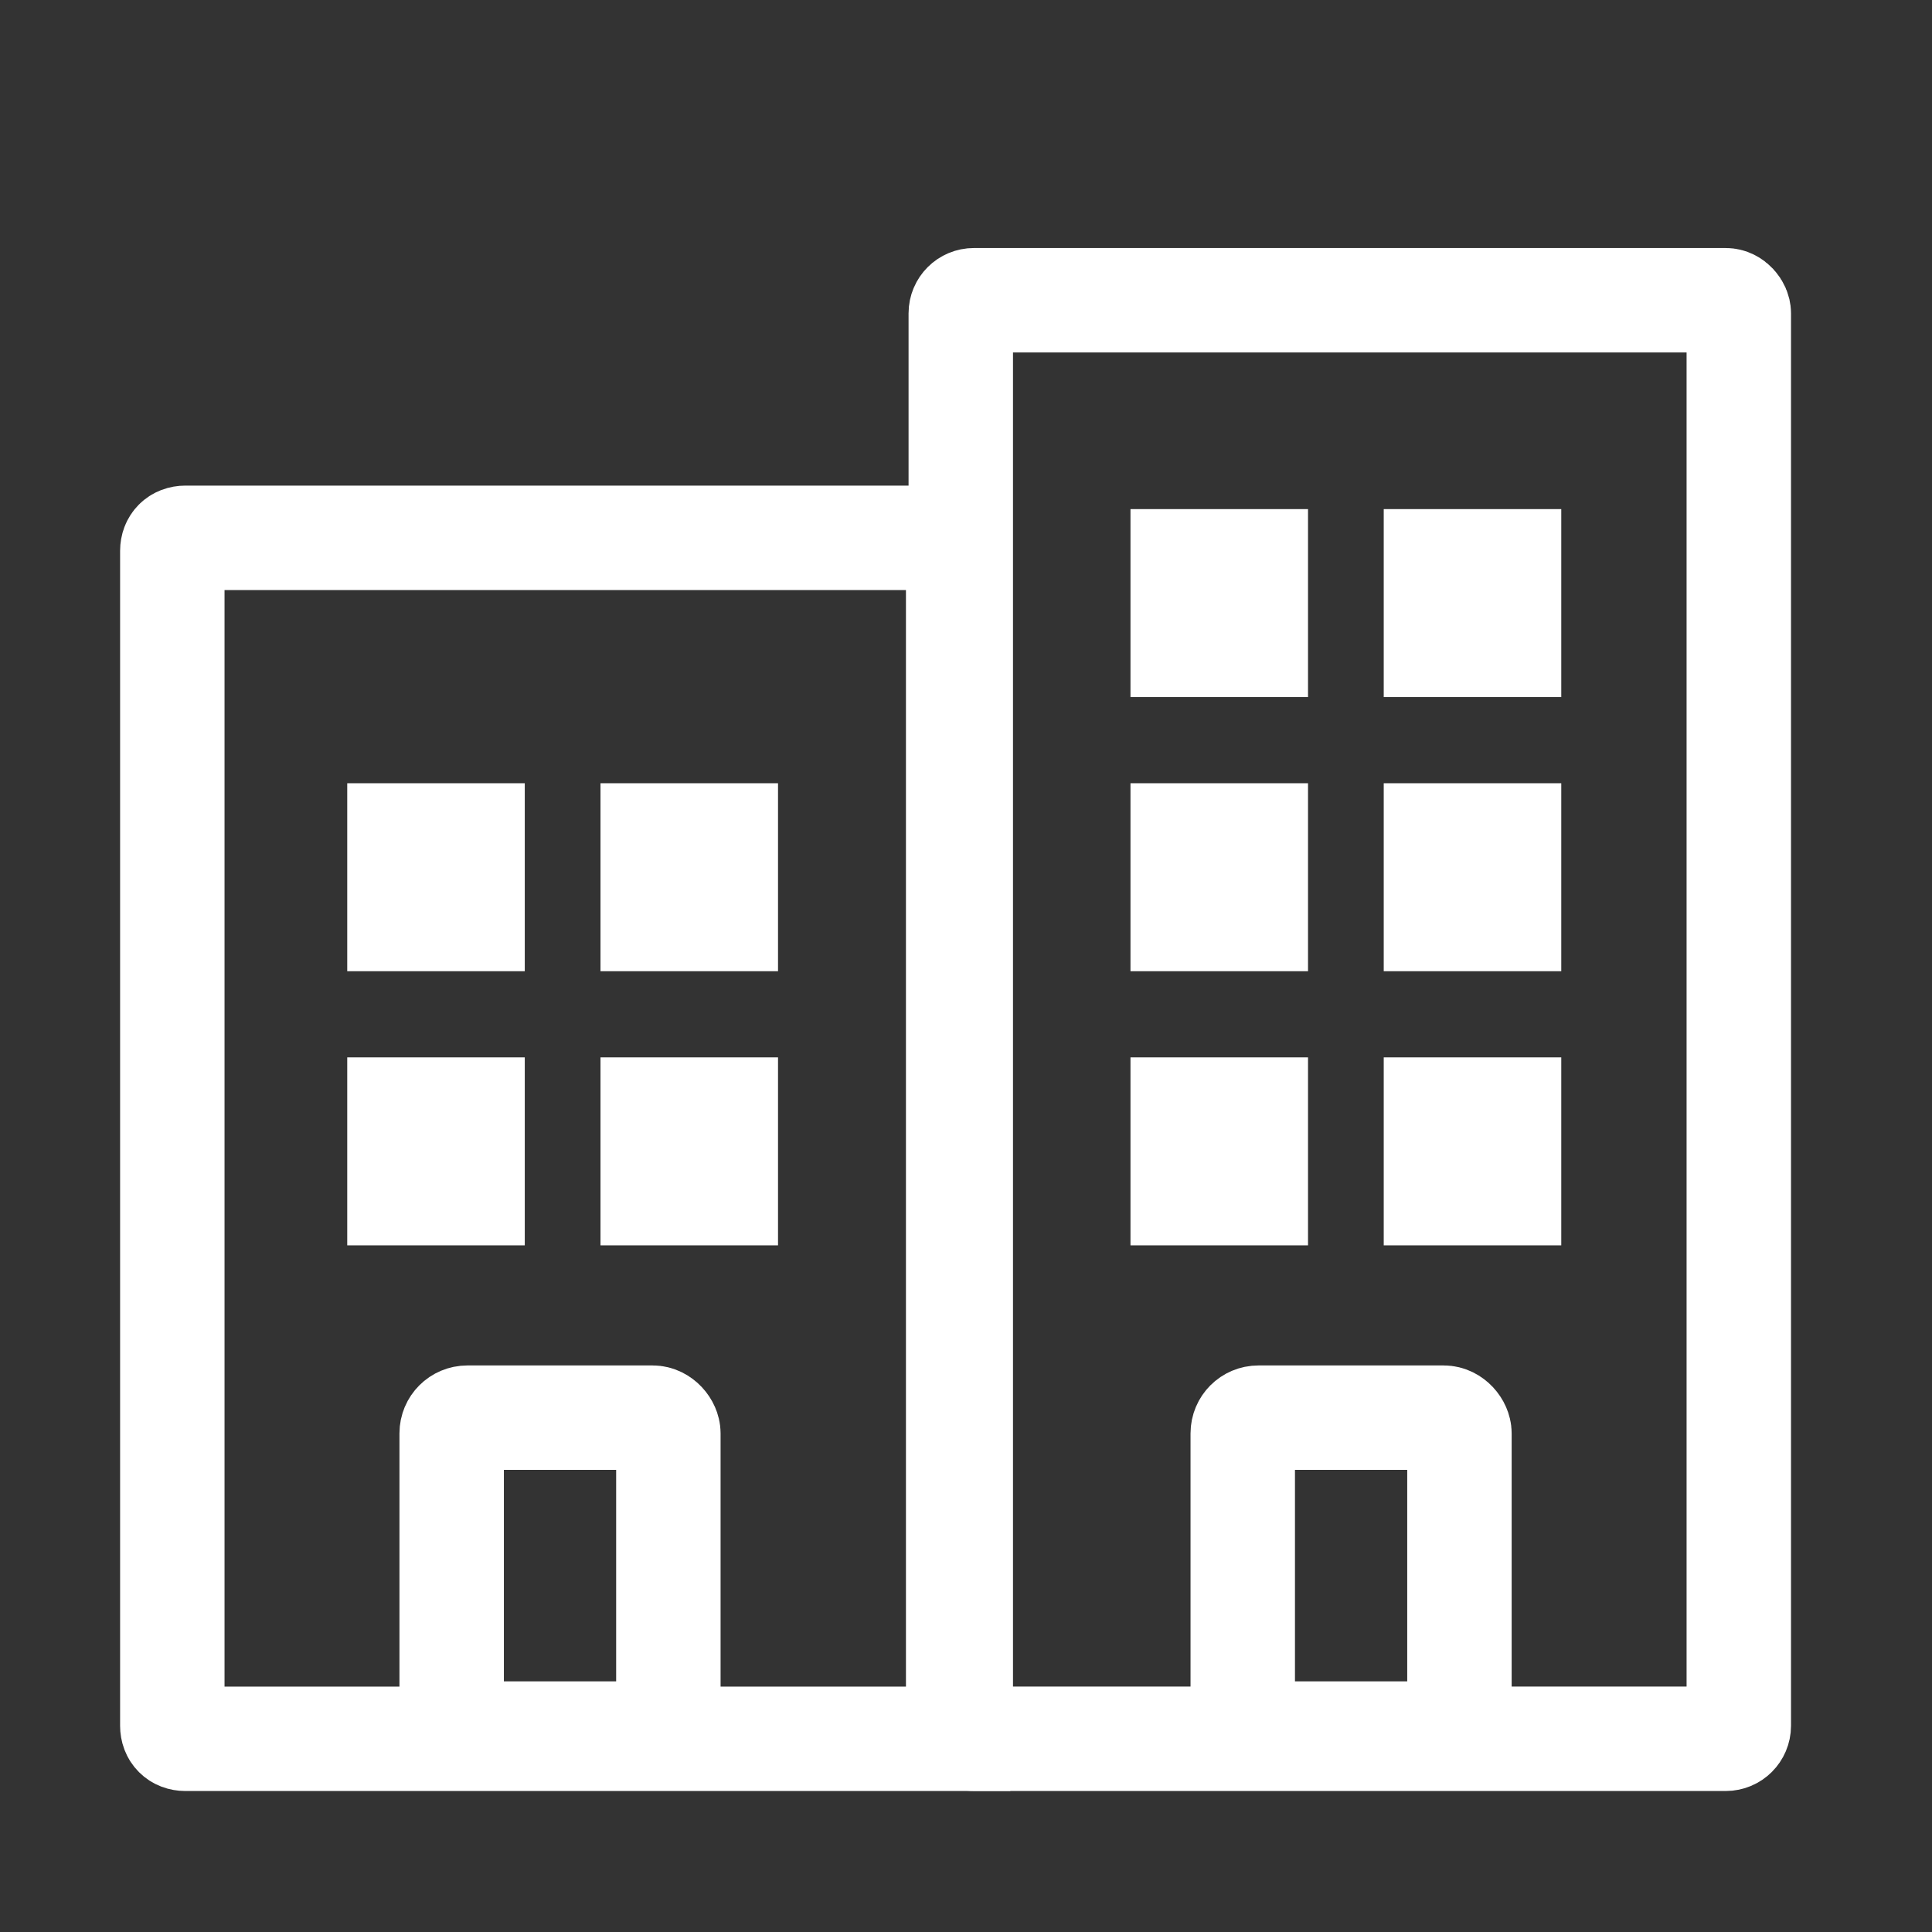
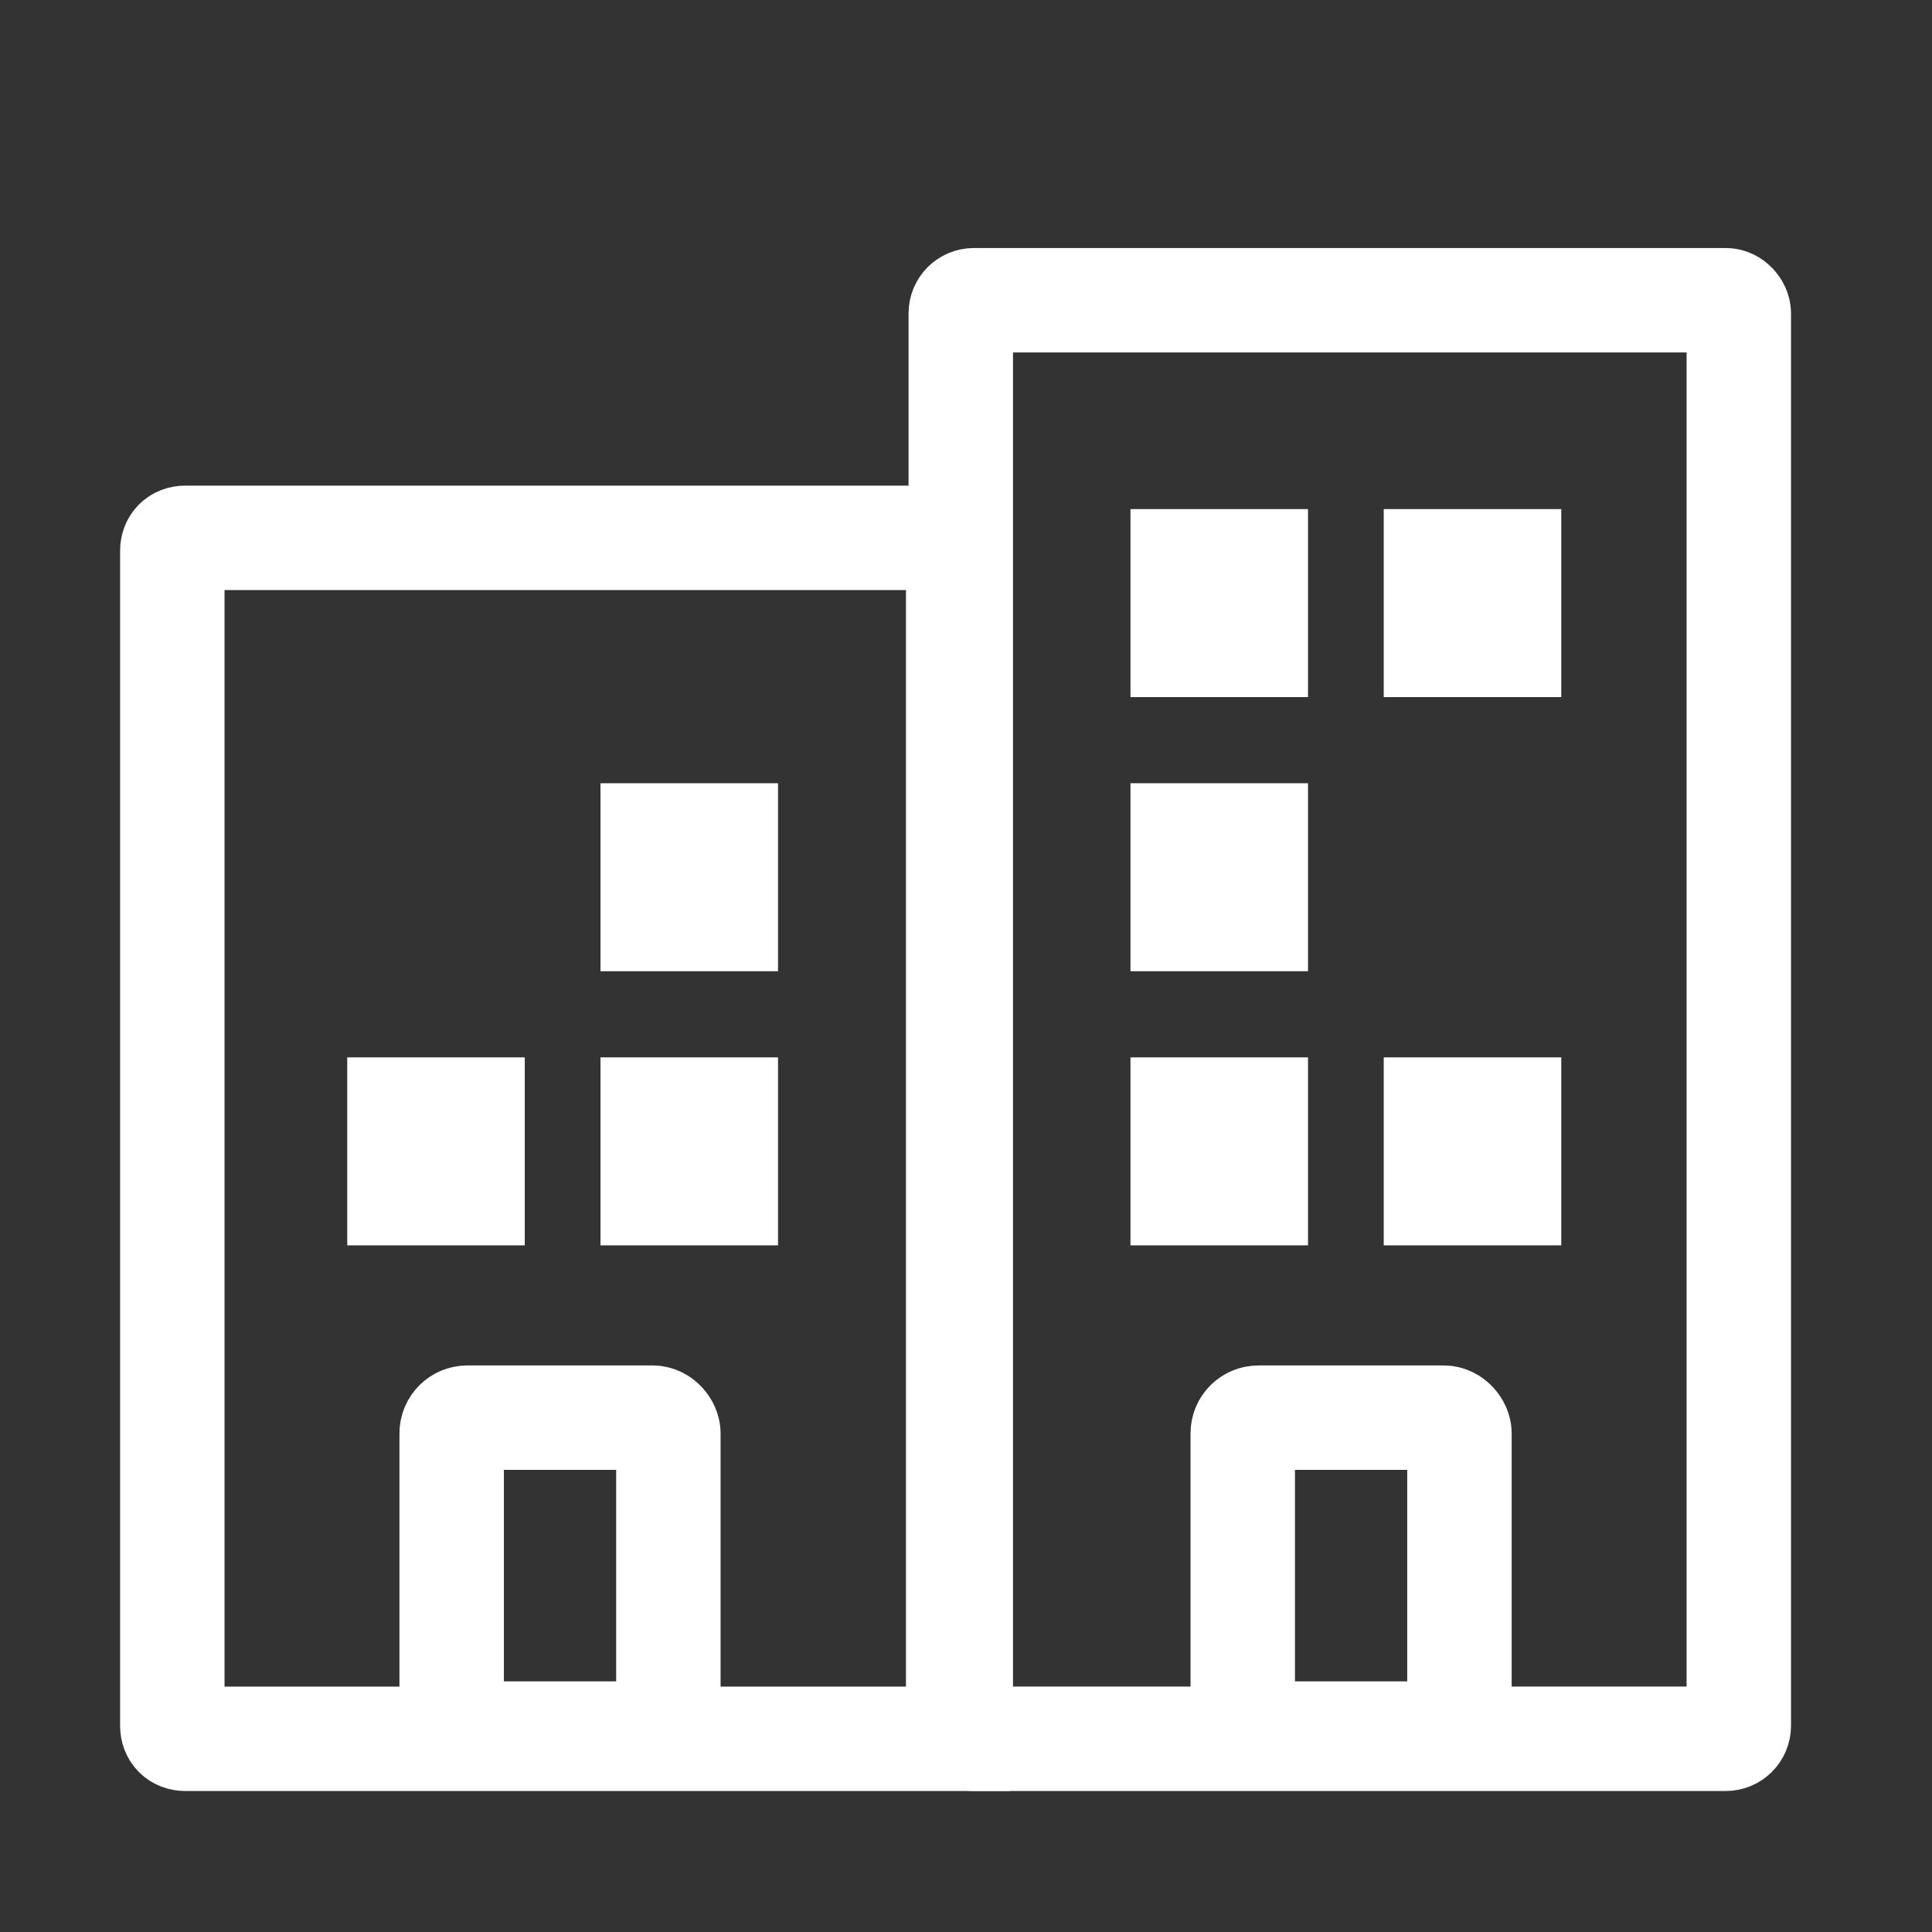
<svg xmlns="http://www.w3.org/2000/svg" version="1.1" viewBox="0 0 74 74">
  <rect x="0" y="0" width="74" height="74" fill="#333333" stroke="none" />
  <defs>
    <style>
      .cls-1 {
        fill: none;
        stroke: #fff;
        stroke-miterlimit: 10;
        stroke-width: 4px;
      }

      .cls-2 {
        fill: #fff;
      }
    </style>
  </defs>
  <g>
    <g id="Layer_1">
      <path class="cls-1" d="M7.1,20.6h29.1c.3,0,.5.2.5.5v45.5H7.1c-.3,0-.5-.2-.5-.5V21.1c0-.3.2-.5.5-.5Z" />
      <rect class="cls-1" x="36.8" y="11.5" width="29.8" height="55.1" rx=".5" ry=".5" />
      <rect class="cls-1" x="17.3" y="54.3" width="8.3" height="12.1" rx=".6" ry=".6" />
      <rect class="cls-1" x="47.6" y="54.3" width="8.3" height="12.1" rx=".6" ry=".6" />
      <rect class="cls-2" x="43.3" y="40.5" width="6.8" height="7.2" />
      <rect class="cls-2" x="53" y="40.5" width="6.8" height="7.2" />
      <rect class="cls-2" x="13.3" y="40.5" width="6.8" height="7.2" />
      <rect class="cls-2" x="23" y="40.5" width="6.8" height="7.2" />
-       <rect class="cls-2" x="13.3" y="30" width="6.8" height="7.2" />
      <rect class="cls-2" x="23" y="30" width="6.8" height="7.2" />
      <rect class="cls-2" x="43.3" y="30" width="6.8" height="7.2" />
-       <rect class="cls-2" x="53" y="30" width="6.8" height="7.2" />
      <rect class="cls-2" x="43.3" y="19.5" width="6.8" height="7.2" />
      <rect class="cls-2" x="53" y="19.5" width="6.8" height="7.2" />
    </g>
  </g>
</svg>